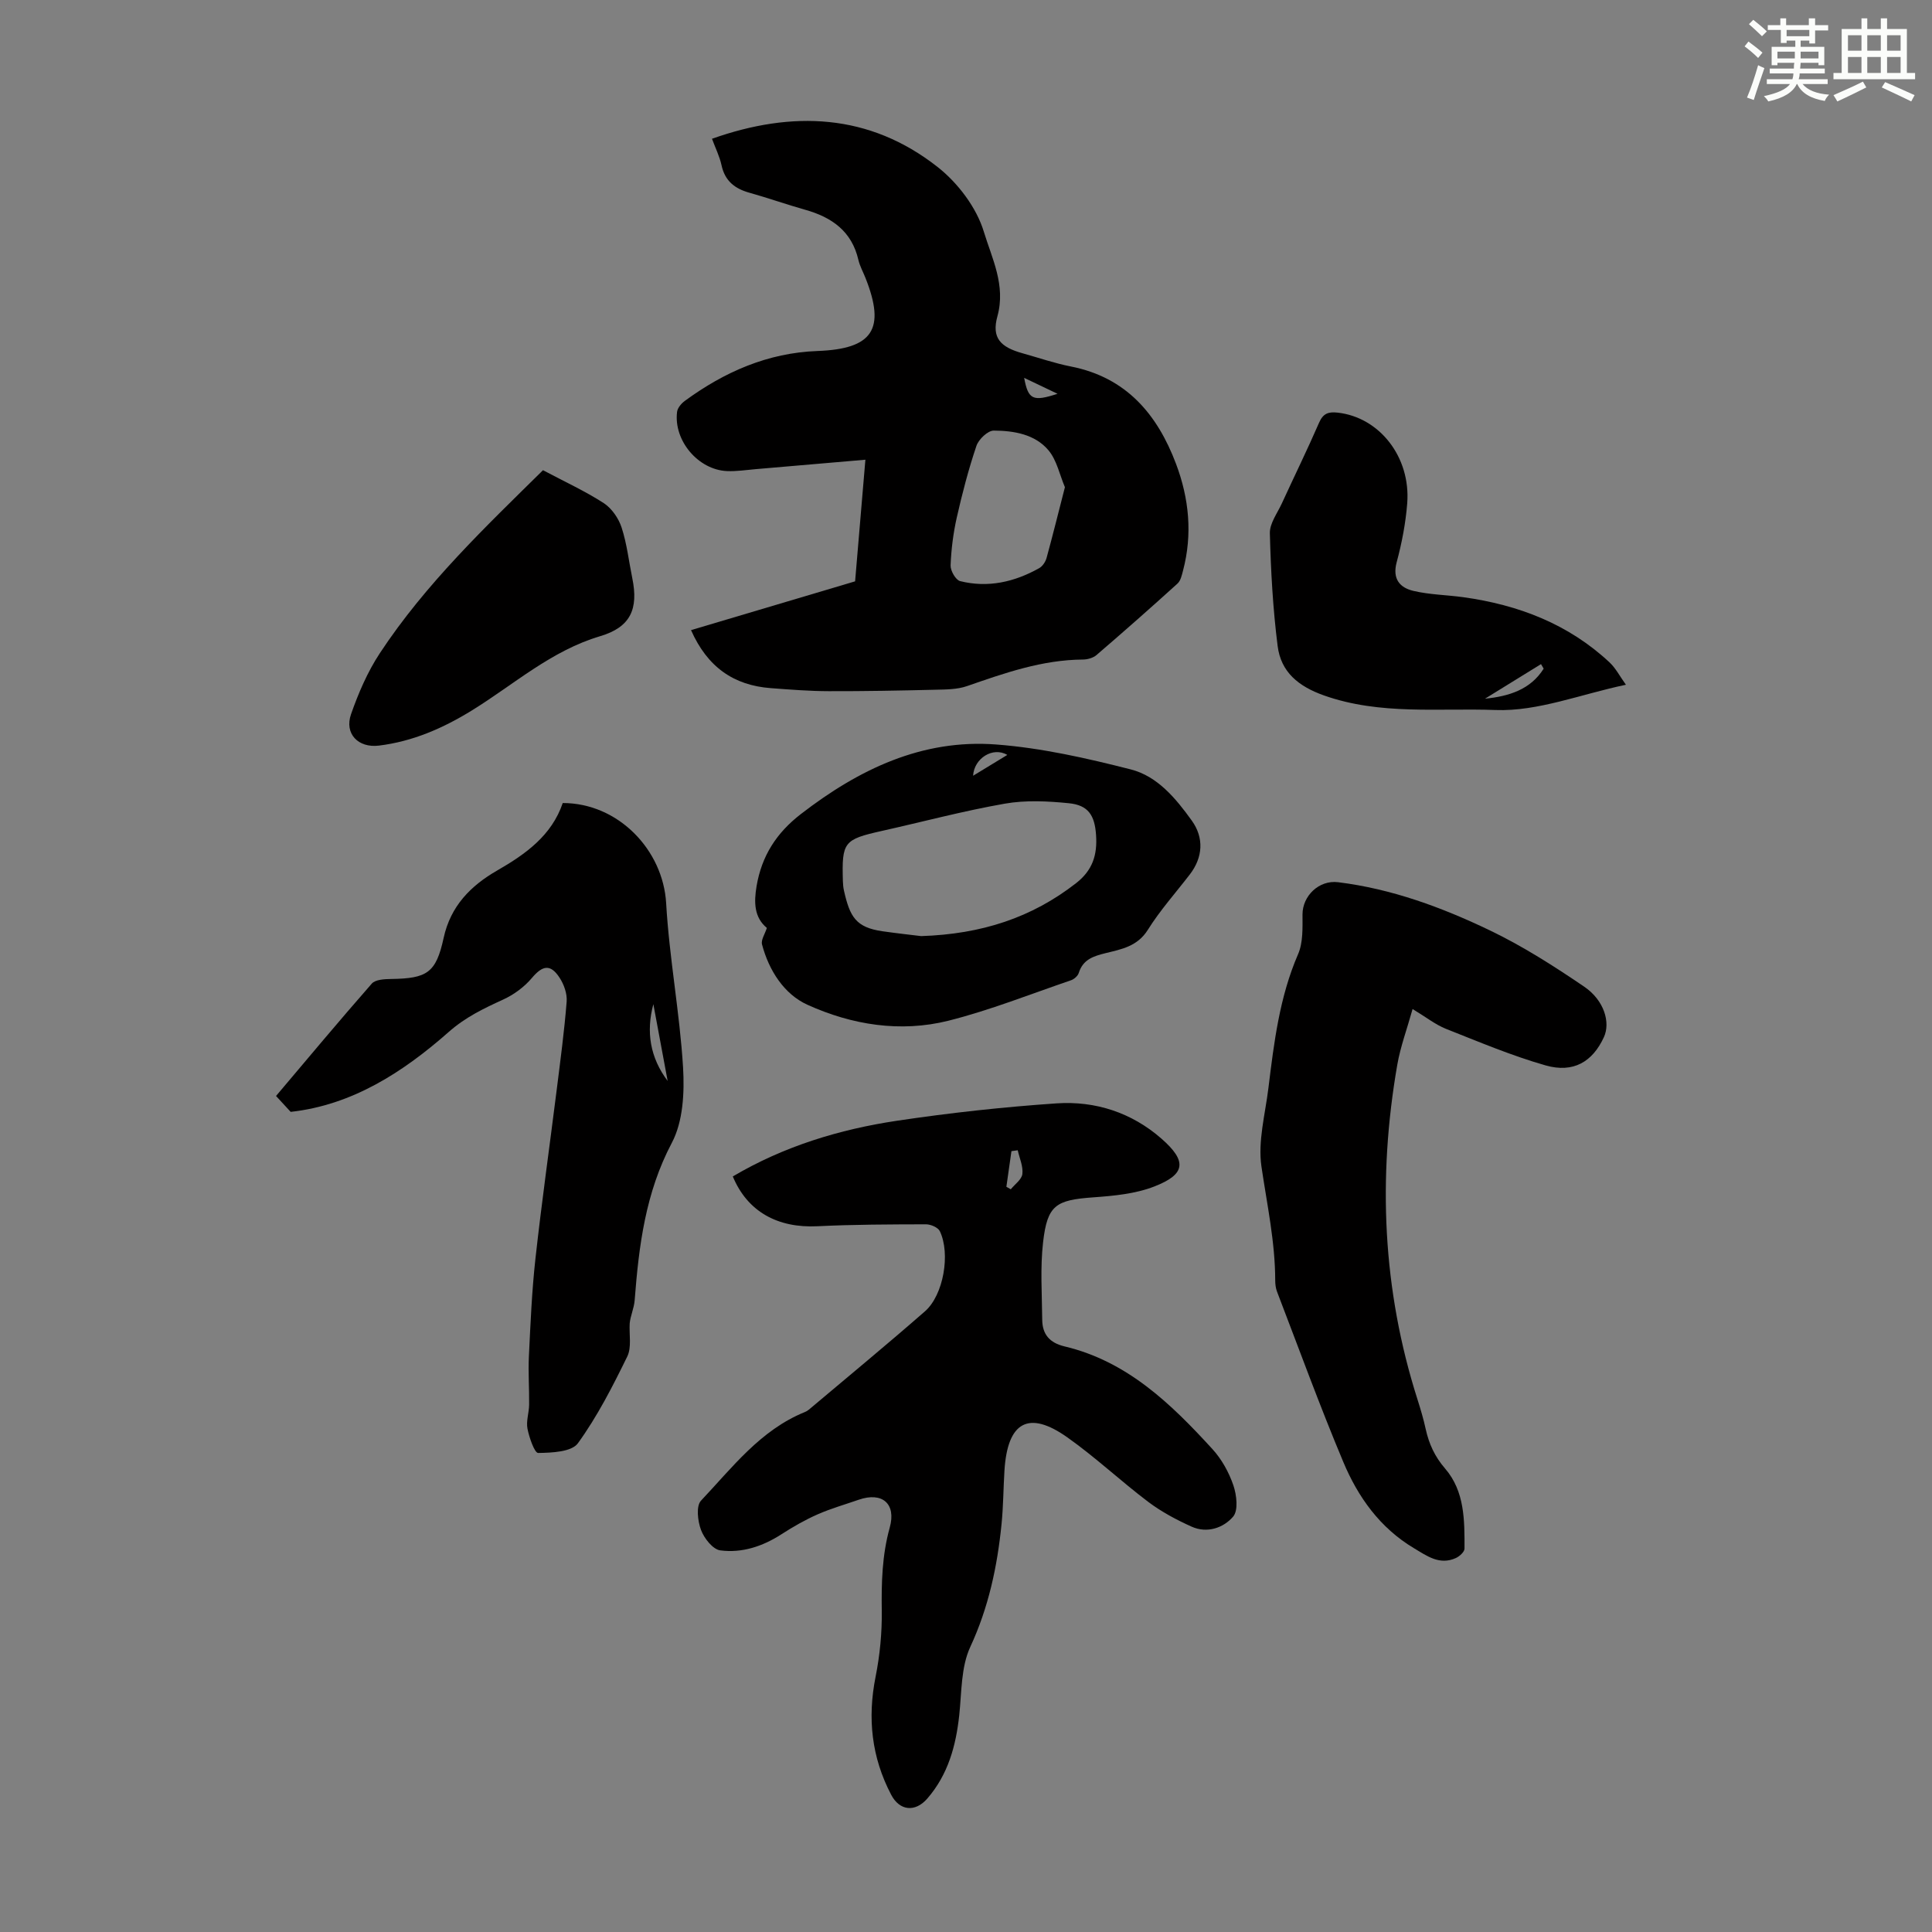
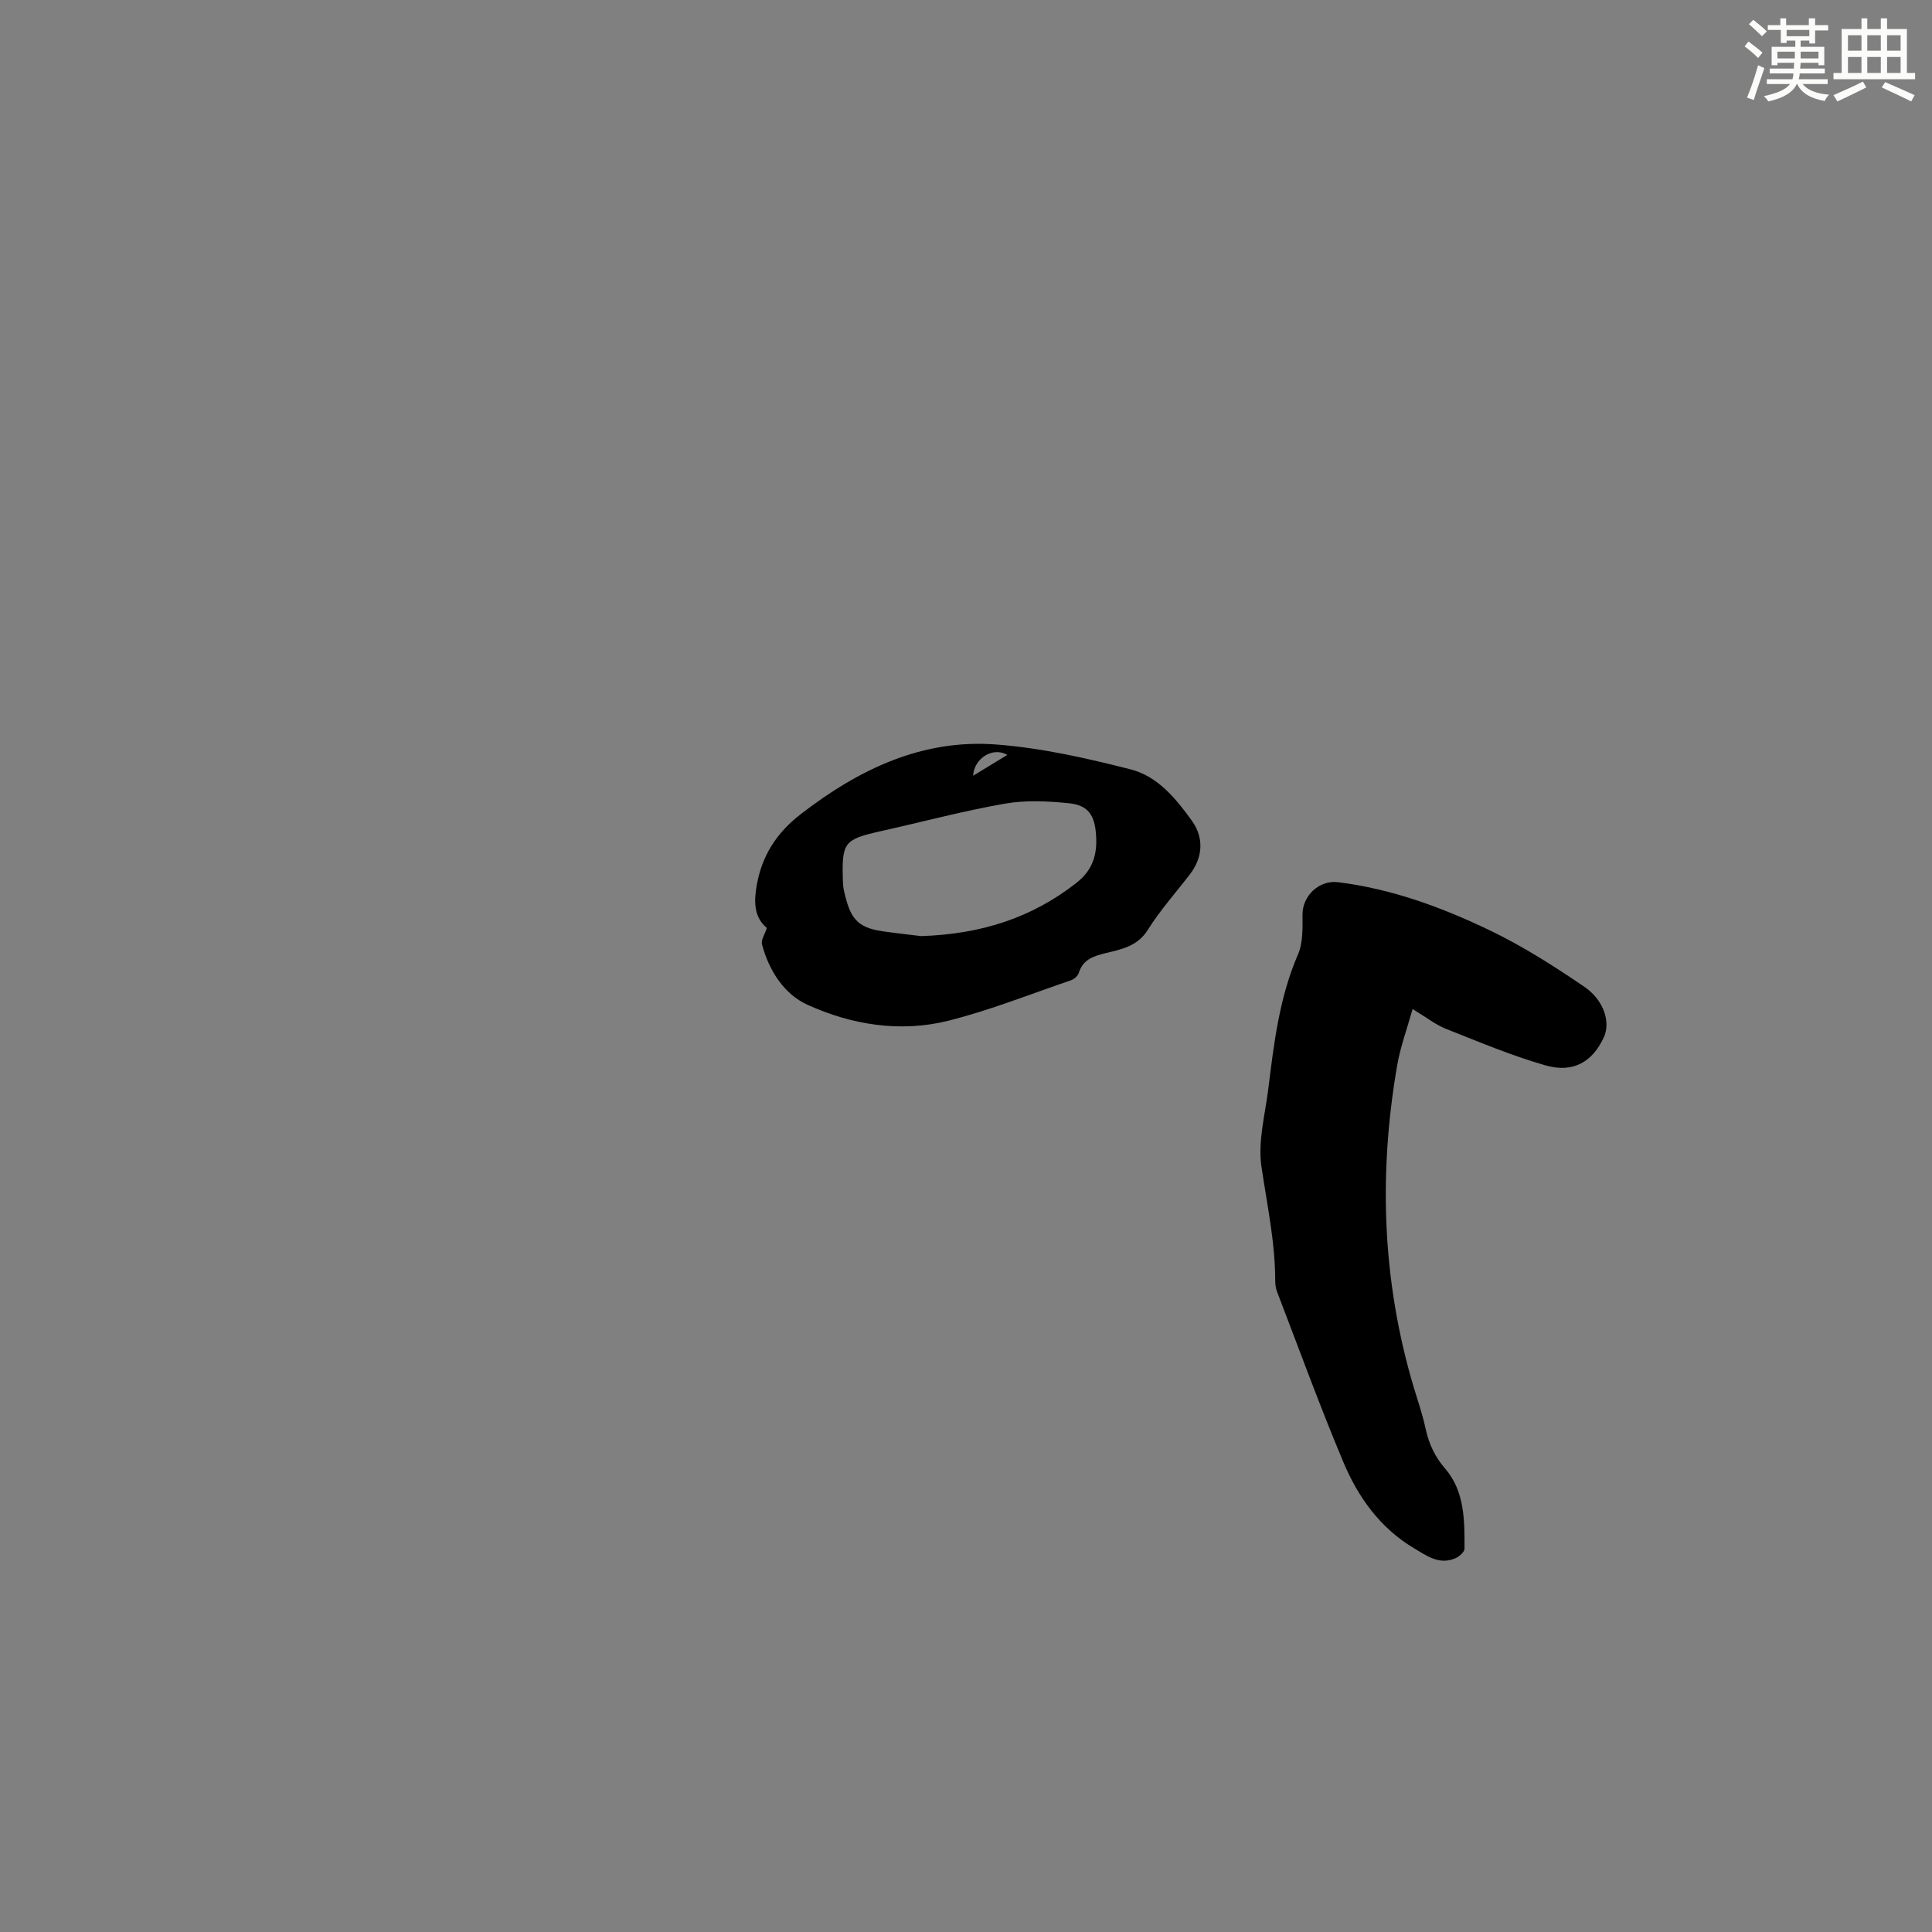
<svg xmlns="http://www.w3.org/2000/svg" enable-background="new 0 0 400 400" viewBox="0 0 400 400">
  <rect x="0" y="0" width="400" height="400" fill="#808080" stroke="none" />
  <g fill="#010000">
-     <path d="m179.17 95.18c-7.88.68-15.28 1.32-22.68 1.95-2 .17-4.01.49-6 .4-5.95-.27-11.05-6.33-10.31-12.25.1-.83.89-1.76 1.62-2.29 8.18-5.99 17.14-9.94 27.45-10.32 11.48-.42 14.15-4.52 9.94-15.12-.49-1.25-1.17-2.45-1.47-3.74-1.37-5.94-5.5-8.83-11.01-10.38-3.87-1.09-7.66-2.44-11.53-3.52-3.06-.85-5.1-2.45-5.8-5.72-.4-1.83-1.27-3.56-1.97-5.46 16.66-5.9 32.56-5.26 46.68 5.82 4.22 3.31 8.09 8.41 9.61 13.45 1.65 5.45 4.58 11.06 2.8 17.49-1.23 4.47.63 6.38 5.2 7.65 3.34.93 6.63 2.07 10.02 2.74 11.46 2.25 17.9 9.9 21.77 20.17 2.69 7.14 3.43 14.55 1.45 22.06-.25.95-.49 2.11-1.15 2.71-5.52 5.01-11.12 9.94-16.77 14.8-.69.59-1.84.92-2.78.93-8.43.05-16.21 2.78-24.03 5.5-2.02.7-4.33.7-6.51.75-7.37.18-14.74.32-22.11.3-4.01-.01-8.03-.33-12.03-.63-7.65-.58-13.1-4.35-16.49-12.01 11.13-3.31 22.18-6.59 33.97-10.1.62-7.32 1.33-15.72 2.13-25.18zm41.31 5.69c-1.1-2.58-1.68-5.6-3.41-7.65-2.81-3.33-7.18-4.05-11.32-4.07-1.23-.01-3.13 1.8-3.59 3.16-1.64 4.85-2.94 9.84-4.07 14.84-.73 3.24-1.15 6.59-1.28 9.91-.04 1.1 1.06 3.02 1.96 3.25 5.78 1.45 11.28.19 16.4-2.69.69-.39 1.29-1.31 1.51-2.1 1.29-4.71 2.46-9.44 3.8-14.65zm-8.44-22.64c.84 4.51 1.79 4.97 6.91 3.3-2.06-.99-4.12-1.97-6.91-3.3z" />
-     <path d="m151.72 243.57c10.54-6.23 22.06-9.75 34.05-11.54 10.93-1.63 21.96-2.84 32.99-3.59 8.02-.54 15.54 1.91 21.69 7.29 5.35 4.68 5.05 7.38-1.44 9.91-3.93 1.54-8.41 1.95-12.69 2.26-7.71.56-9.48 1.59-10.36 9.28-.61 5.28-.23 10.68-.18 16.03.02 3.04 1.52 4.81 4.63 5.55 12.96 3.08 22.04 11.88 30.62 21.27 1.91 2.09 3.4 4.79 4.32 7.47.69 2.01 1.06 5.22-.05 6.51-1.99 2.32-5.37 3.51-8.58 2.07-3.13-1.41-6.23-3.06-8.96-5.11-5.71-4.31-10.95-9.26-16.78-13.38-8.02-5.68-12.4-3.22-13.02 6.9-.23 3.68-.23 7.38-.6 11.04-.88 8.8-2.68 17.27-6.48 25.46-1.93 4.17-1.77 9.37-2.28 14.13-.69 6.36-2.31 12.28-6.6 17.24-2.52 2.91-5.75 2.57-7.5-.79-4.06-7.75-4.93-15.84-3.22-24.41.89-4.47 1.34-9.1 1.28-13.65-.08-5.84.06-11.53 1.65-17.24 1.39-4.98-1.59-7.44-6.41-5.77-2.85.99-5.77 1.82-8.52 3.03-2.59 1.14-5.08 2.57-7.47 4.11-3.9 2.52-8.18 3.94-12.68 3.35-1.54-.2-3.34-2.49-3.99-4.22-.69-1.83-1.05-4.97-.01-6.07 6.48-6.86 12.3-14.61 21.48-18.34.31-.12.61-.3.86-.51 8.03-6.77 16.14-13.45 24.04-20.36 3.84-3.36 5.31-11.93 3.07-16.59-.38-.78-1.9-1.43-2.89-1.42-7.48.02-14.97.03-22.44.4-8.28.41-14.52-3.05-17.53-10.31zm58.99-5.42c-.43.06-.87.12-1.3.18-.35 2.46-.7 4.92-1.05 7.38.3.17.61.35.91.52.85-1.05 2.27-2.03 2.4-3.17.19-1.57-.59-3.26-.96-4.91z" />
    <path d="m292.46 208.91c-1.17 4.19-2.52 7.81-3.17 11.55-4.06 23.4-3.07 46.52 4.18 69.26.64 2.02 1.25 4.06 1.7 6.13.68 3.09 1.88 5.72 4.04 8.22 4.05 4.7 4.02 10.72 4 16.56 0 .67-1.03 1.6-1.8 1.95-3.36 1.52-5.97-.43-8.68-2.05-7.03-4.2-11.57-10.58-14.62-17.86-4.88-11.62-9.2-23.49-13.72-35.26-.27-.71-.37-1.54-.37-2.31-.01-7.98-1.7-15.73-2.85-23.57-.77-5.24.78-10.84 1.44-16.25 1.16-9.43 2.29-18.83 6.14-27.72 1.06-2.43.92-5.48.92-8.25.01-3.85 3.43-7.14 7.35-6.66 11.12 1.37 21.52 5.21 31.49 10 6.79 3.26 13.23 7.38 19.48 11.63 4.16 2.83 5.47 7.43 4.08 10.45-2.34 5.09-6.31 7.49-12.07 5.85-7.04-2.01-13.85-4.89-20.68-7.59-2.12-.85-3.99-2.35-6.86-4.08z" />
-     <path d="m60.18 230.2c-1.23-1.34-2.03-2.2-3.03-3.29 6.47-7.65 13.05-15.54 19.82-23.26.74-.85 2.62-.94 3.98-.96 7.46-.11 9.32-1.24 10.9-8.5 1.44-6.62 5.62-10.82 11.08-13.96 5.95-3.42 11.3-7.27 13.58-13.97 11.48-.01 20.78 9.71 21.41 20.75.65 11.35 2.81 22.62 3.5 33.98.31 5.19.01 11.2-2.32 15.61-5.48 10.37-6.83 21.34-7.7 32.61-.13 1.65-.89 3.25-1.03 4.8-.13 2.3.43 4.93-.5 6.84-3.03 6.19-6.2 12.41-10.22 17.96-1.3 1.8-5.4 1.97-8.23 2.01-.74.01-1.85-3.18-2.21-5.01-.31-1.58.32-3.31.34-4.98.04-3.33-.21-6.66-.05-9.98.33-6.77.61-13.55 1.36-20.28 1.29-11.67 2.94-23.29 4.4-34.94.76-6.08 1.58-12.16 2.06-18.26.13-1.63-.56-3.58-1.49-4.98-1.89-2.88-3.53-2.49-5.7.08-1.57 1.87-3.75 3.47-5.98 4.49-4.04 1.85-7.8 3.64-11.3 6.74-9.44 8.32-19.96 15.1-32.67 16.5zm75.09-22.3c-1.54 5.75-.67 11.07 2.96 15.9-.98-5.3-1.97-10.6-2.96-15.9z" />
    <path d="m158.77 192.12c-2.63-2.18-2.7-5.27-2.13-8.65 1.06-6.26 4.1-11.02 9.2-14.95 11.97-9.24 25.07-15.55 40.42-14.38 9.37.71 18.72 2.83 27.86 5.16 5.53 1.41 9.33 6.01 12.63 10.6 2.56 3.56 2.3 7.62-.4 11.13-2.93 3.81-6.17 7.43-8.71 11.49-2.15 3.43-5.46 4.01-8.75 4.82-2.5.62-4.67 1.3-5.54 4.09-.19.62-.96 1.3-1.6 1.52-8.44 2.88-16.78 6.21-25.4 8.38-9.95 2.49-19.99.86-29.17-3.3-4.82-2.18-7.98-7.08-9.41-12.49-.25-.92.58-2.12 1-3.42zm31.94 1.69c12.53-.41 22.9-3.81 32.08-10.96 3.45-2.68 4.41-5.89 4.14-9.92-.27-4.12-1.6-6.23-5.63-6.63-4.39-.44-8.96-.67-13.27.09-8.57 1.5-17.01 3.76-25.52 5.66-7.8 1.75-8.24 2.28-8 10.38.02.67.08 1.34.23 1.99 1.22 5.41 2.46 7.6 7.99 8.39 2.99.43 5.98.75 7.98 1zm17.84-37.51c-2.98-1.77-6.88.7-7.08 4.31 2.37-1.44 4.6-2.8 7.08-4.31z" />
-     <path d="m336.63 141.77c-9.33 1.95-18.24 5.56-27.01 5.23-11.77-.44-23.84 1.1-35.46-3-5.35-1.89-8.96-4.86-9.64-10.26-.98-7.73-1.41-15.55-1.61-23.34-.05-2.03 1.54-4.13 2.47-6.15 2.56-5.58 5.27-11.1 7.72-16.73.84-1.93 1.92-2.3 3.84-2.09 8.63.95 15.15 9.15 14.41 18.77-.32 4.1-1.11 8.21-2.18 12.19-.94 3.5.66 5.3 3.51 5.96 3.34.78 6.84.82 10.26 1.29 11.42 1.58 21.81 5.55 30.35 13.55 1.23 1.17 2.06 2.8 3.34 4.58zm-29.18 2.89c4.97-.5 9.43-1.89 12.15-6.22-.18-.31-.37-.63-.55-.94-3.86 2.38-7.73 4.77-11.6 7.16z" />
-     <path d="m112.42 97.35c4.46 2.37 8.7 4.31 12.57 6.81 1.66 1.08 3.09 3.15 3.71 5.07 1.1 3.37 1.49 6.98 2.21 10.48 1.31 6.39-.37 10.14-6.64 12-10.15 3.01-17.86 10-26.56 15.37-5.98 3.69-12.25 6.43-19.27 7.29-4.26.52-7.18-2.44-5.76-6.51 1.53-4.37 3.42-8.77 5.96-12.62 9.48-14.39 21.93-26.2 33.78-37.89z" />
  </g>
  <path d="m361.2 9.6.8-1c.9.7 1.9 1.4 2.9 2.3l-.9 1.1c-1-1-2-1.8-2.8-2.4zm.5 10.6c.9-2.1 1.6-4.3 2.3-6.7.4.2.8.4 1.3.6-.7 2.1-1.5 4.3-2.2 6.6zm.4-15.2.9-.9c1 .8 2 1.6 2.8 2.4l-1 1c-.9-.9-1.8-1.7-2.7-2.5zm12.5-1.2h1.2v1.4h2.7v1.1h-2.7v2.7h-1.2v-.6h-1.8v1.3h4.9v3.8h-1.2v-.5h-3.7c0 .4-.1.9-.1 1.2h5.1v1h-5.2c0 .5-.1.9-.2 1.2h6v1h-5.2c1.1 1.3 2.9 2 5.5 2.2-.4.4-.7.8-.9 1.3-2.9-.5-4.8-1.6-5.7-3.5h-.1c-.8 1.7-2.7 2.9-5.9 3.6-.2-.4-.6-.8-.9-1.1 2.8-.6 4.6-1.4 5.4-2.5h-4.8v-1h5.3c.1-.3.2-.7.2-1.2h-4.9v-1h5c0-.4 0-.8.1-1.2h-3.5v.5h-1.2v-3.8h4.9v-1.3h-1.8v.5h-1.2v-2.7h-2.7v-1h2.6v-1.4h1.2v1.4h4.7v-1.4zm-6.6 8.3h3.6c0-.4 0-.9 0-1.4h-3.6zm1.9-4.6h4.7v-1.3h-4.7zm6.6 3.2h-3.7v1.4h3.7z" fill="#fbfcfa" />
  <path d="m385.3 3.8h1.3v2.2h2.8v-2.2h1.3v2.2h4.1v9.1h1.7v1.3h-16.9v-1.3h1.7v-9.1h4.1v-2.2zm.4 13.1.7 1.2c-1.8.9-3.8 1.9-6 2.9-.2-.4-.5-.8-.8-1.3 2.3-1 4.3-1.9 6.1-2.8zm-3.1-6.4h2.8v-3.2h-2.8zm0 4.6h2.8v-3.3h-2.8zm4-4.6h2.8v-3.2h-2.8zm0 4.6h2.8v-3.3h-2.8zm3.7 1.9c2.1.9 4.1 1.8 6.1 2.7l-.7 1.3c-2.2-1.1-4.2-2-6.1-2.9zm3.2-9.7h-2.8v3.2h2.8zm-2.8 7.8h2.8v-3.3h-2.8z" fill="#fbfcfa" />
</svg>